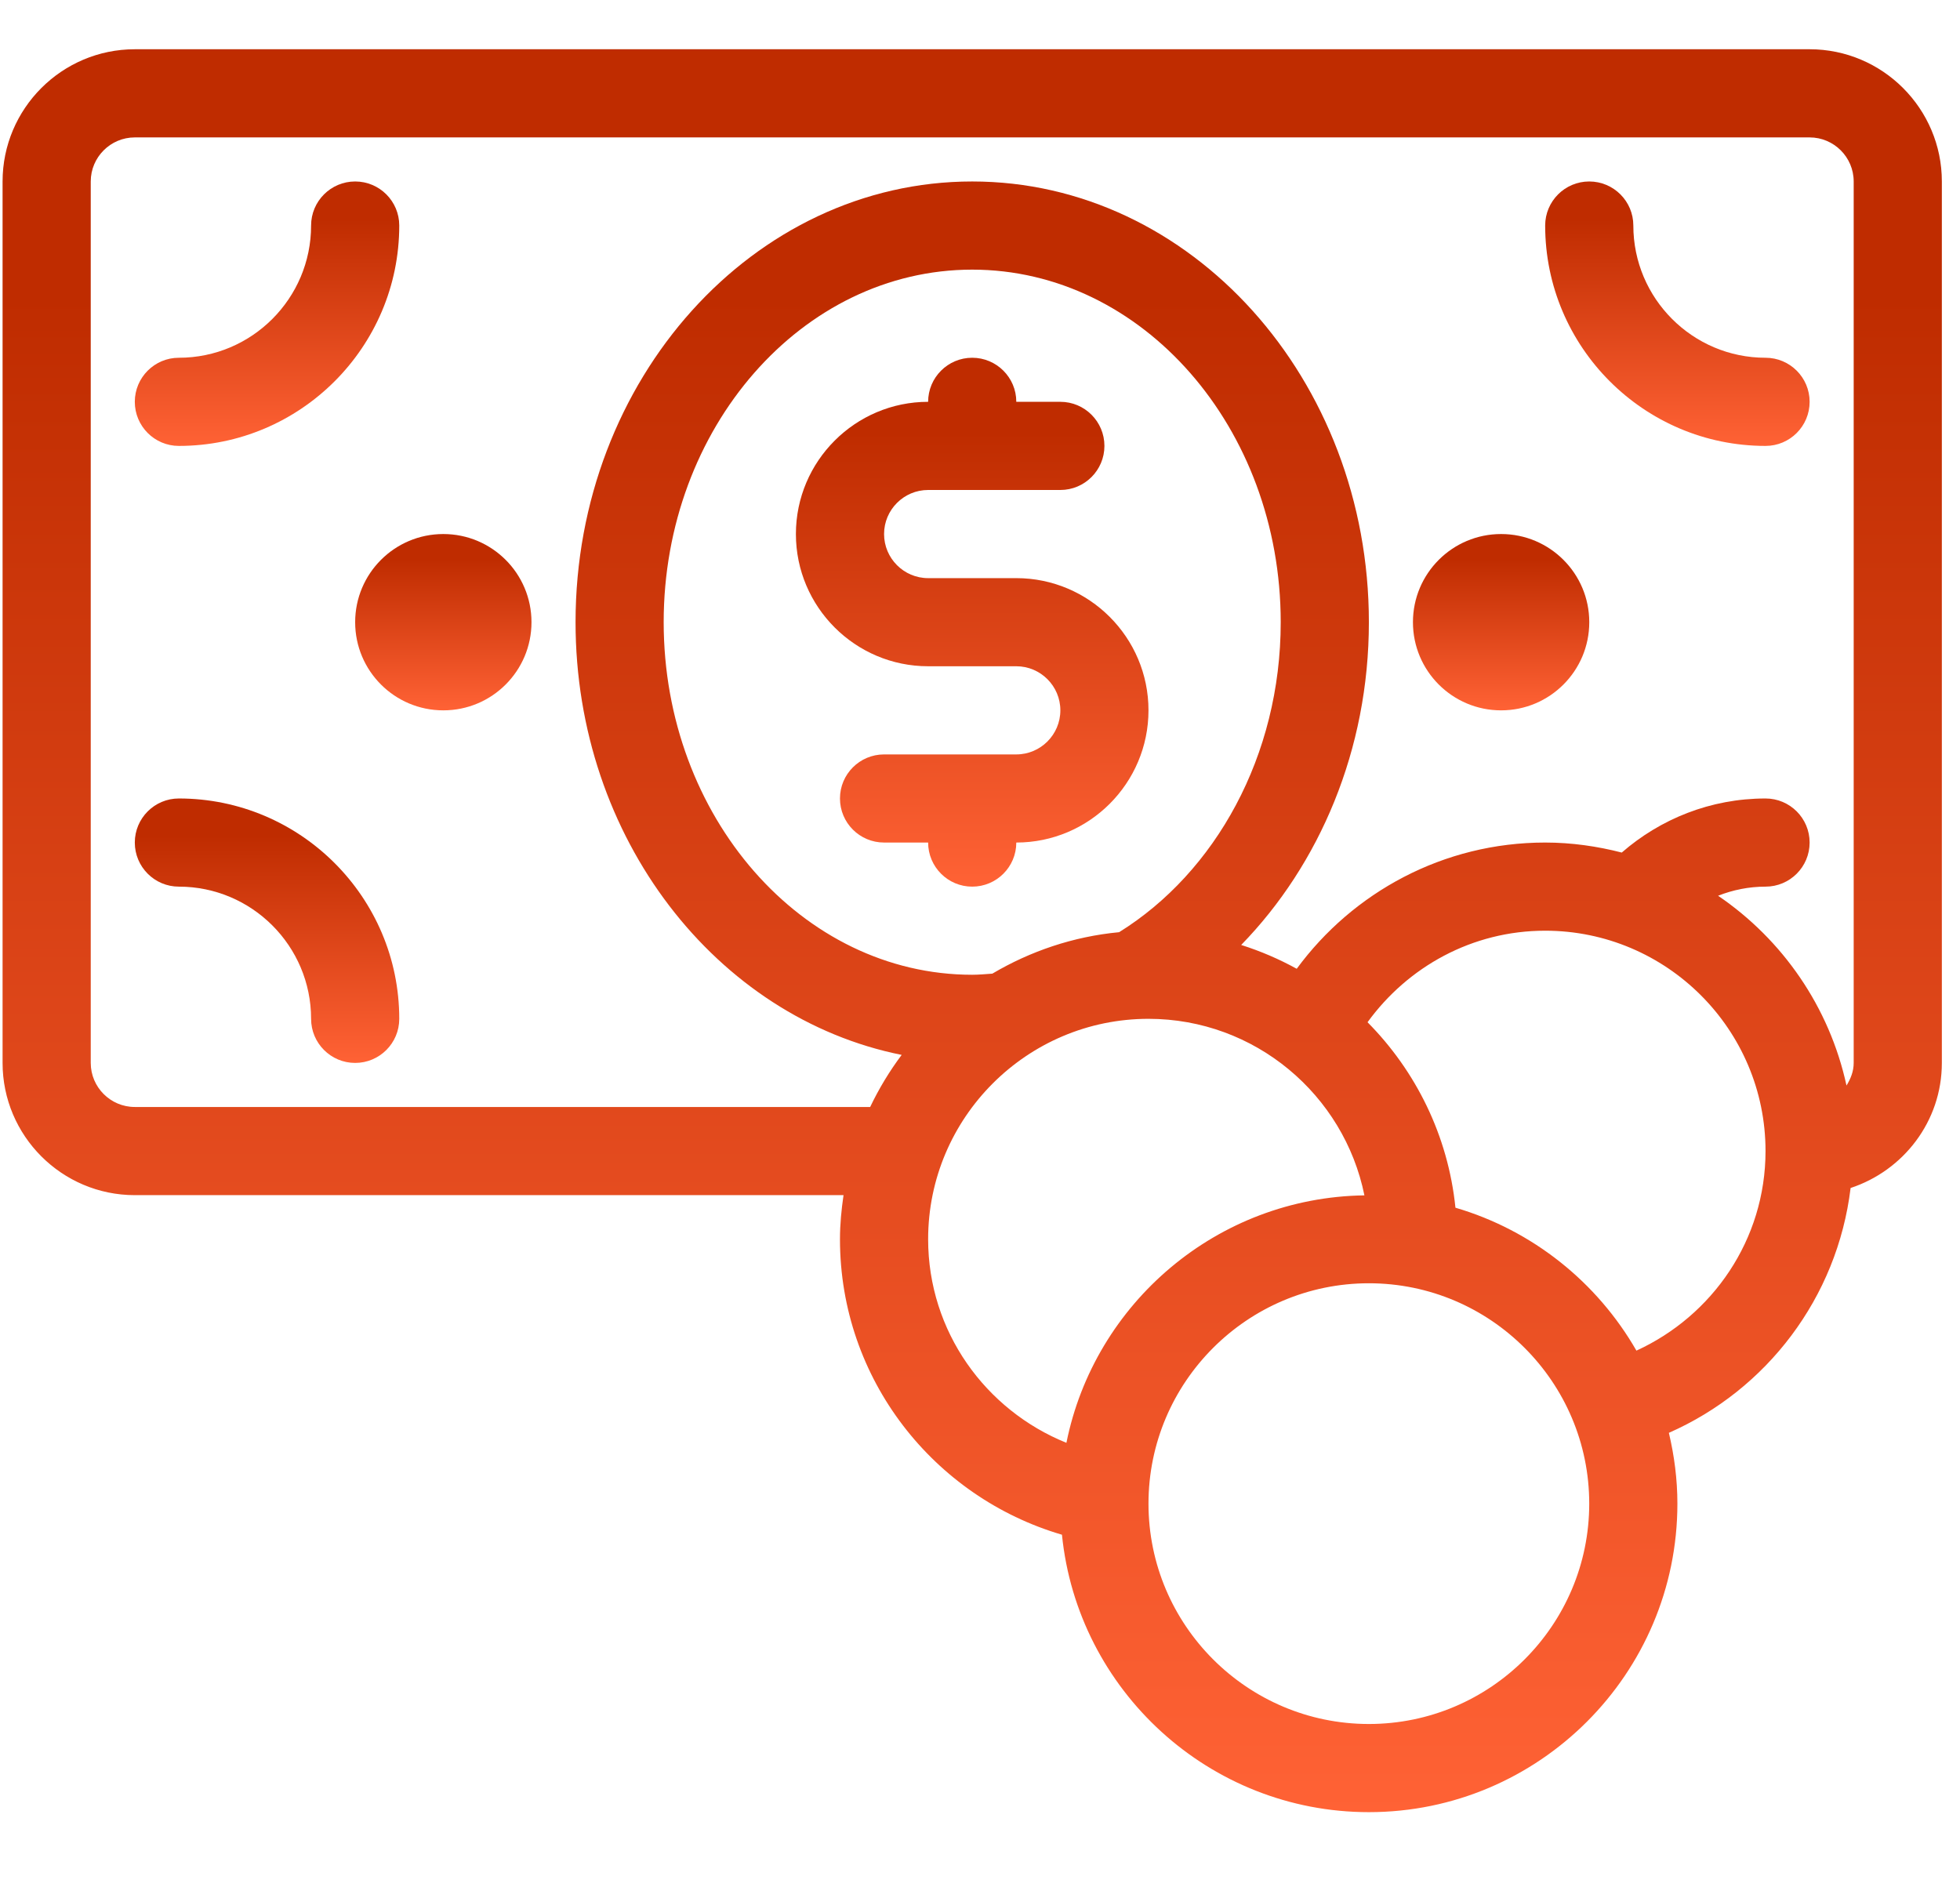
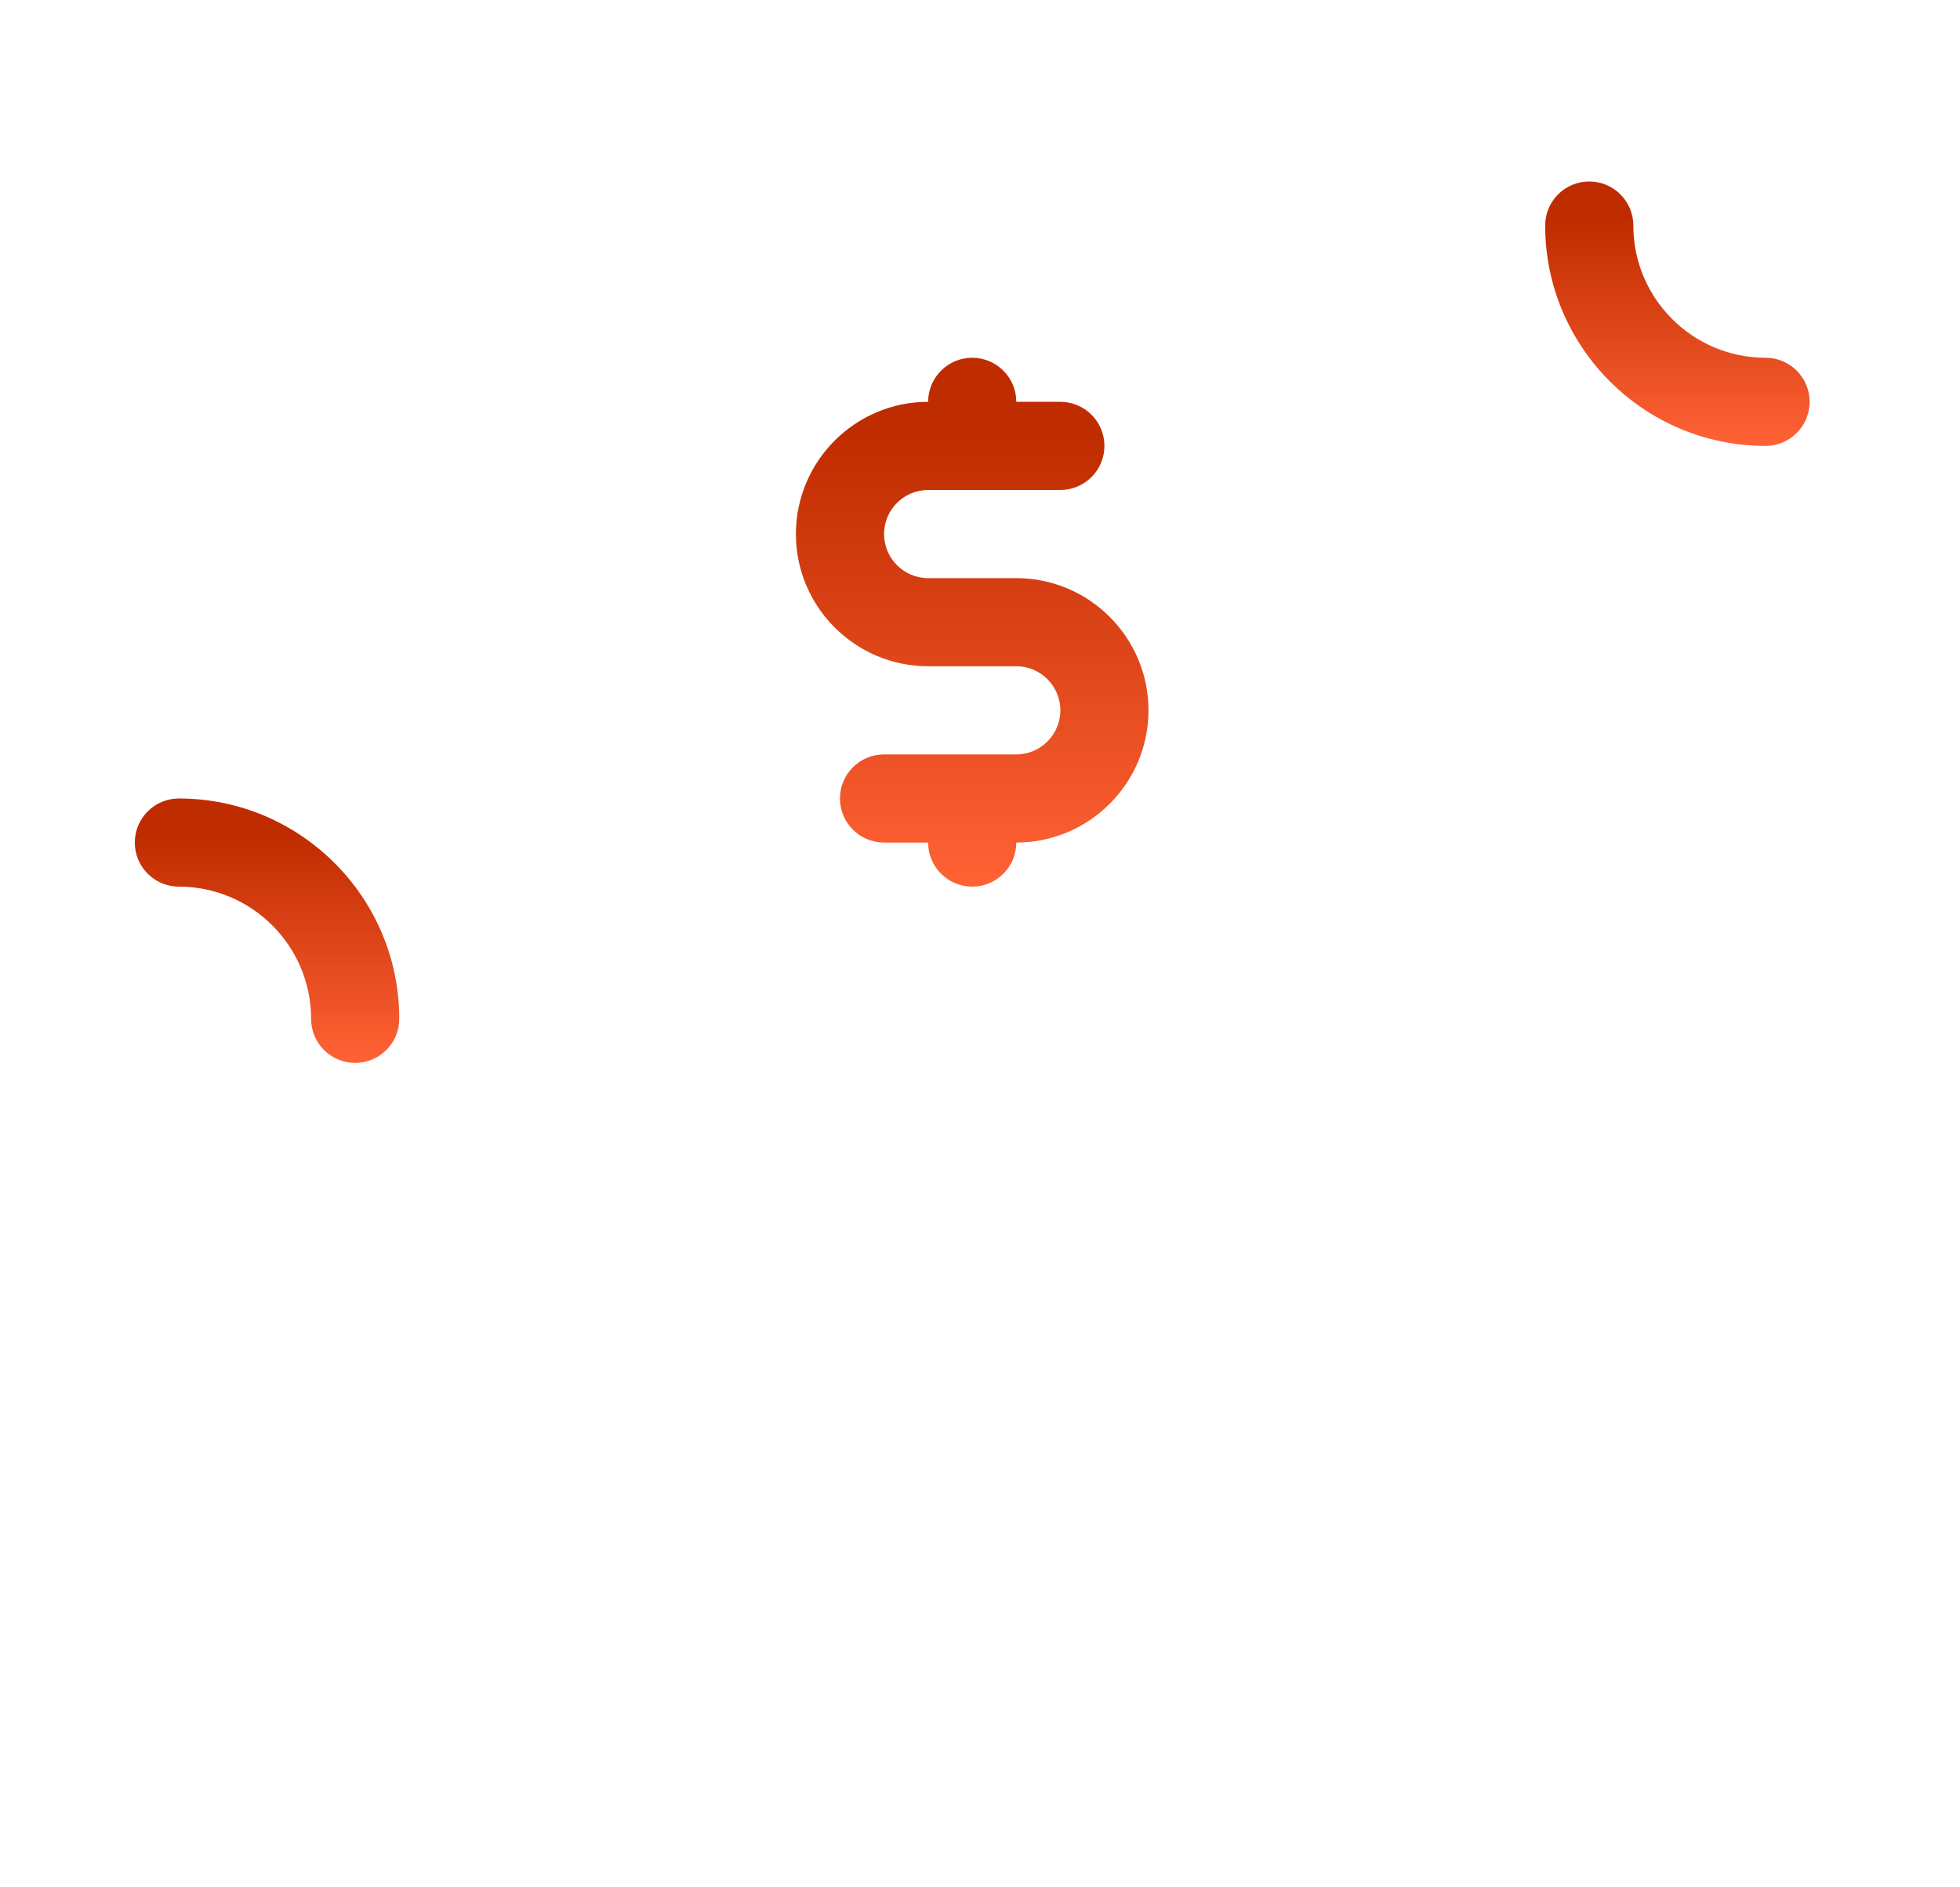
<svg xmlns="http://www.w3.org/2000/svg" width="54px" height="52px" viewBox="0 0 54 52" version="1.1">
  <title>moneyback</title>
  <defs>
    <linearGradient x1="50%" y1="14.106%" x2="50%" y2="100%" id="linearGradient-1">
      <stop stop-color="#BF2C00" offset="0%" />
      <stop stop-color="#FF6235" offset="100%" />
    </linearGradient>
    <linearGradient x1="50%" y1="14.106%" x2="50%" y2="100%" id="linearGradient-2">
      <stop stop-color="#BF2C00" offset="0%" />
      <stop stop-color="#FF6235" offset="100%" />
    </linearGradient>
    <linearGradient x1="50%" y1="14.106%" x2="50%" y2="100%" id="linearGradient-3">
      <stop stop-color="#BF2C00" offset="0%" />
      <stop stop-color="#FF6235" offset="100%" />
    </linearGradient>
  </defs>
  <g id="Page-1" stroke="none" stroke-width="1" fill="none" fill-rule="evenodd">
    <g id="01.01-Home_D" transform="translate(-934, -1374)">
      <g id="features-ver-2" transform="translate(269.5, 913)">
        <g id="features-box" transform="translate(497.5, 438)">
          <g id="Group-11" transform="translate(149, 0)">
            <g id="moneyback" transform="translate(18.071, 23)">
              <path d="M48.571,9.857 C46.563,9.857 44.929,8.223 44.929,6.214 C44.929,5.544 44.385,5 43.714,5 C43.044,5 42.5,5.544 42.5,6.214 C42.5,9.562 45.224,12.286 48.571,12.286 C49.242,12.286 49.786,11.742 49.786,11.071 C49.786,10.401 49.242,9.857 48.571,9.857 Z" id="Path" fill="url(#linearGradient-1)" fill-rule="nonzero" />
              <path d="M4.857,22 C4.187,22 3.643,22.544 3.643,23.214 C3.643,23.885 4.187,24.429 4.857,24.429 C6.866,24.429 8.5,26.063 8.5,28.071 C8.5,28.742 9.044,29.286 9.714,29.286 C10.385,29.286 10.929,28.742 10.929,28.071 C10.929,24.724 8.205,22 4.857,22 Z" id="Path" fill="url(#linearGradient-1)" fill-rule="nonzero" />
-               <path d="M4.857,12.286 C8.205,12.286 10.929,9.562 10.929,6.214 C10.929,5.544 10.385,5 9.714,5 C9.044,5 8.5,5.544 8.5,6.214 C8.5,8.223 6.866,9.857 4.857,9.857 C4.187,9.857 3.643,10.401 3.643,11.071 C3.643,11.742 4.187,12.286 4.857,12.286 Z" id="Path" fill="url(#linearGradient-1)" fill-rule="nonzero" />
-               <circle id="Oval" fill="url(#linearGradient-1)" fill-rule="nonzero" cx="12.143" cy="17.143" r="2.429" />
-               <circle id="Oval" fill="url(#linearGradient-1)" fill-rule="nonzero" cx="41.286" cy="17.143" r="2.429" />
              <path d="M27.929,15.929 L25.5,15.929 C24.831,15.929 24.286,15.383 24.286,14.714 C24.286,14.045 24.831,13.5 25.5,13.5 L29.143,13.5 C29.813,13.5 30.357,12.956 30.357,12.286 C30.357,11.615 29.813,11.071 29.143,11.071 L27.929,11.071 C27.929,10.401 27.385,9.857 26.714,9.857 C26.044,9.857 25.5,10.401 25.5,11.071 C23.492,11.071 21.857,12.706 21.857,14.714 C21.857,16.723 23.492,18.357 25.5,18.357 L27.929,18.357 C28.598,18.357 29.143,18.902 29.143,19.571 C29.143,20.241 28.598,20.786 27.929,20.786 L24.286,20.786 C23.615,20.786 23.071,21.33 23.071,22 C23.071,22.67 23.615,23.214 24.286,23.214 L25.5,23.214 C25.5,23.885 26.044,24.429 26.714,24.429 C27.385,24.429 27.929,23.885 27.929,23.214 C29.937,23.214 31.571,21.58 31.571,19.571 C31.571,17.563 29.937,15.929 27.929,15.929 Z" id="Path" fill="url(#linearGradient-2)" fill-rule="nonzero" />
-               <path d="M49.786,1.357 L3.643,1.357 C1.634,1.357 0,2.992 0,5 L0,29.286 C0,31.294 1.634,32.929 3.643,32.929 L23.169,32.929 C23.111,33.327 23.071,33.73 23.071,34.143 C23.071,38.001 25.659,41.251 29.187,42.285 C29.618,46.571 33.245,49.929 37.643,49.929 C42.33,49.929 46.143,46.116 46.143,41.429 C46.143,40.757 46.057,40.106 45.908,39.478 C48.601,38.293 50.548,35.759 50.915,32.732 C52.368,32.253 53.429,30.898 53.429,29.286 L53.429,5 C53.429,2.992 51.794,1.357 49.786,1.357 Z M30.762,25.684 C29.495,25.804 28.314,26.209 27.269,26.826 C27.085,26.839 26.901,26.857 26.714,26.857 C22.027,26.857 18.214,22.499 18.214,17.143 C18.214,11.787 22.027,7.429 26.714,7.429 C31.401,7.429 35.214,11.787 35.214,17.143 C35.214,20.826 33.411,24.038 30.762,25.684 Z M25.5,34.143 C25.5,30.795 28.224,28.071 31.571,28.071 C34.505,28.071 36.959,30.164 37.52,32.935 C33.462,32.993 30.083,35.905 29.31,39.753 C27.083,38.854 25.5,36.688 25.5,34.143 Z M37.643,47.5 C34.295,47.5 31.571,44.776 31.571,41.429 C31.571,38.081 34.295,35.357 37.643,35.357 C40.991,35.357 43.714,38.081 43.714,41.429 C43.714,44.776 40.991,47.5 37.643,47.5 Z M45.014,37.213 C43.932,35.328 42.153,33.898 40.028,33.275 C39.826,31.291 38.937,29.508 37.606,28.165 C38.709,26.645 40.482,25.643 42.5,25.643 C45.848,25.643 48.571,28.366 48.571,31.714 C48.571,34.161 47.106,36.256 45.014,37.213 Z M51,29.286 C51,29.519 50.916,29.724 50.802,29.909 C50.332,27.745 49.039,25.886 47.264,24.68 C47.67,24.52 48.109,24.429 48.571,24.429 C49.242,24.429 49.786,23.885 49.786,23.214 C49.786,22.544 49.242,22 48.571,22 C47.055,22 45.673,22.565 44.61,23.49 C43.934,23.316 43.23,23.214 42.5,23.214 C39.693,23.214 37.203,24.586 35.655,26.692 C35.172,26.426 34.659,26.205 34.125,26.036 C36.283,23.819 37.643,20.658 37.643,17.143 C37.643,10.447 32.74,5 26.714,5 C20.689,5 15.786,10.447 15.786,17.143 C15.786,23.099 19.673,28.042 24.771,29.065 C24.436,29.512 24.146,29.991 23.903,30.5 L3.643,30.5 C2.974,30.5 2.429,29.955 2.429,29.286 L2.429,5 C2.429,4.331 2.974,3.786 3.643,3.786 L49.786,3.786 C50.455,3.786 51,4.331 51,5 L51,29.286 Z" id="Shape" fill="url(#linearGradient-3)" fill-rule="nonzero" />
-               <rect id="Rectangle" x="33.929" y="0" width="3" height="51.43" />
            </g>
          </g>
        </g>
      </g>
    </g>
  </g>
</svg>